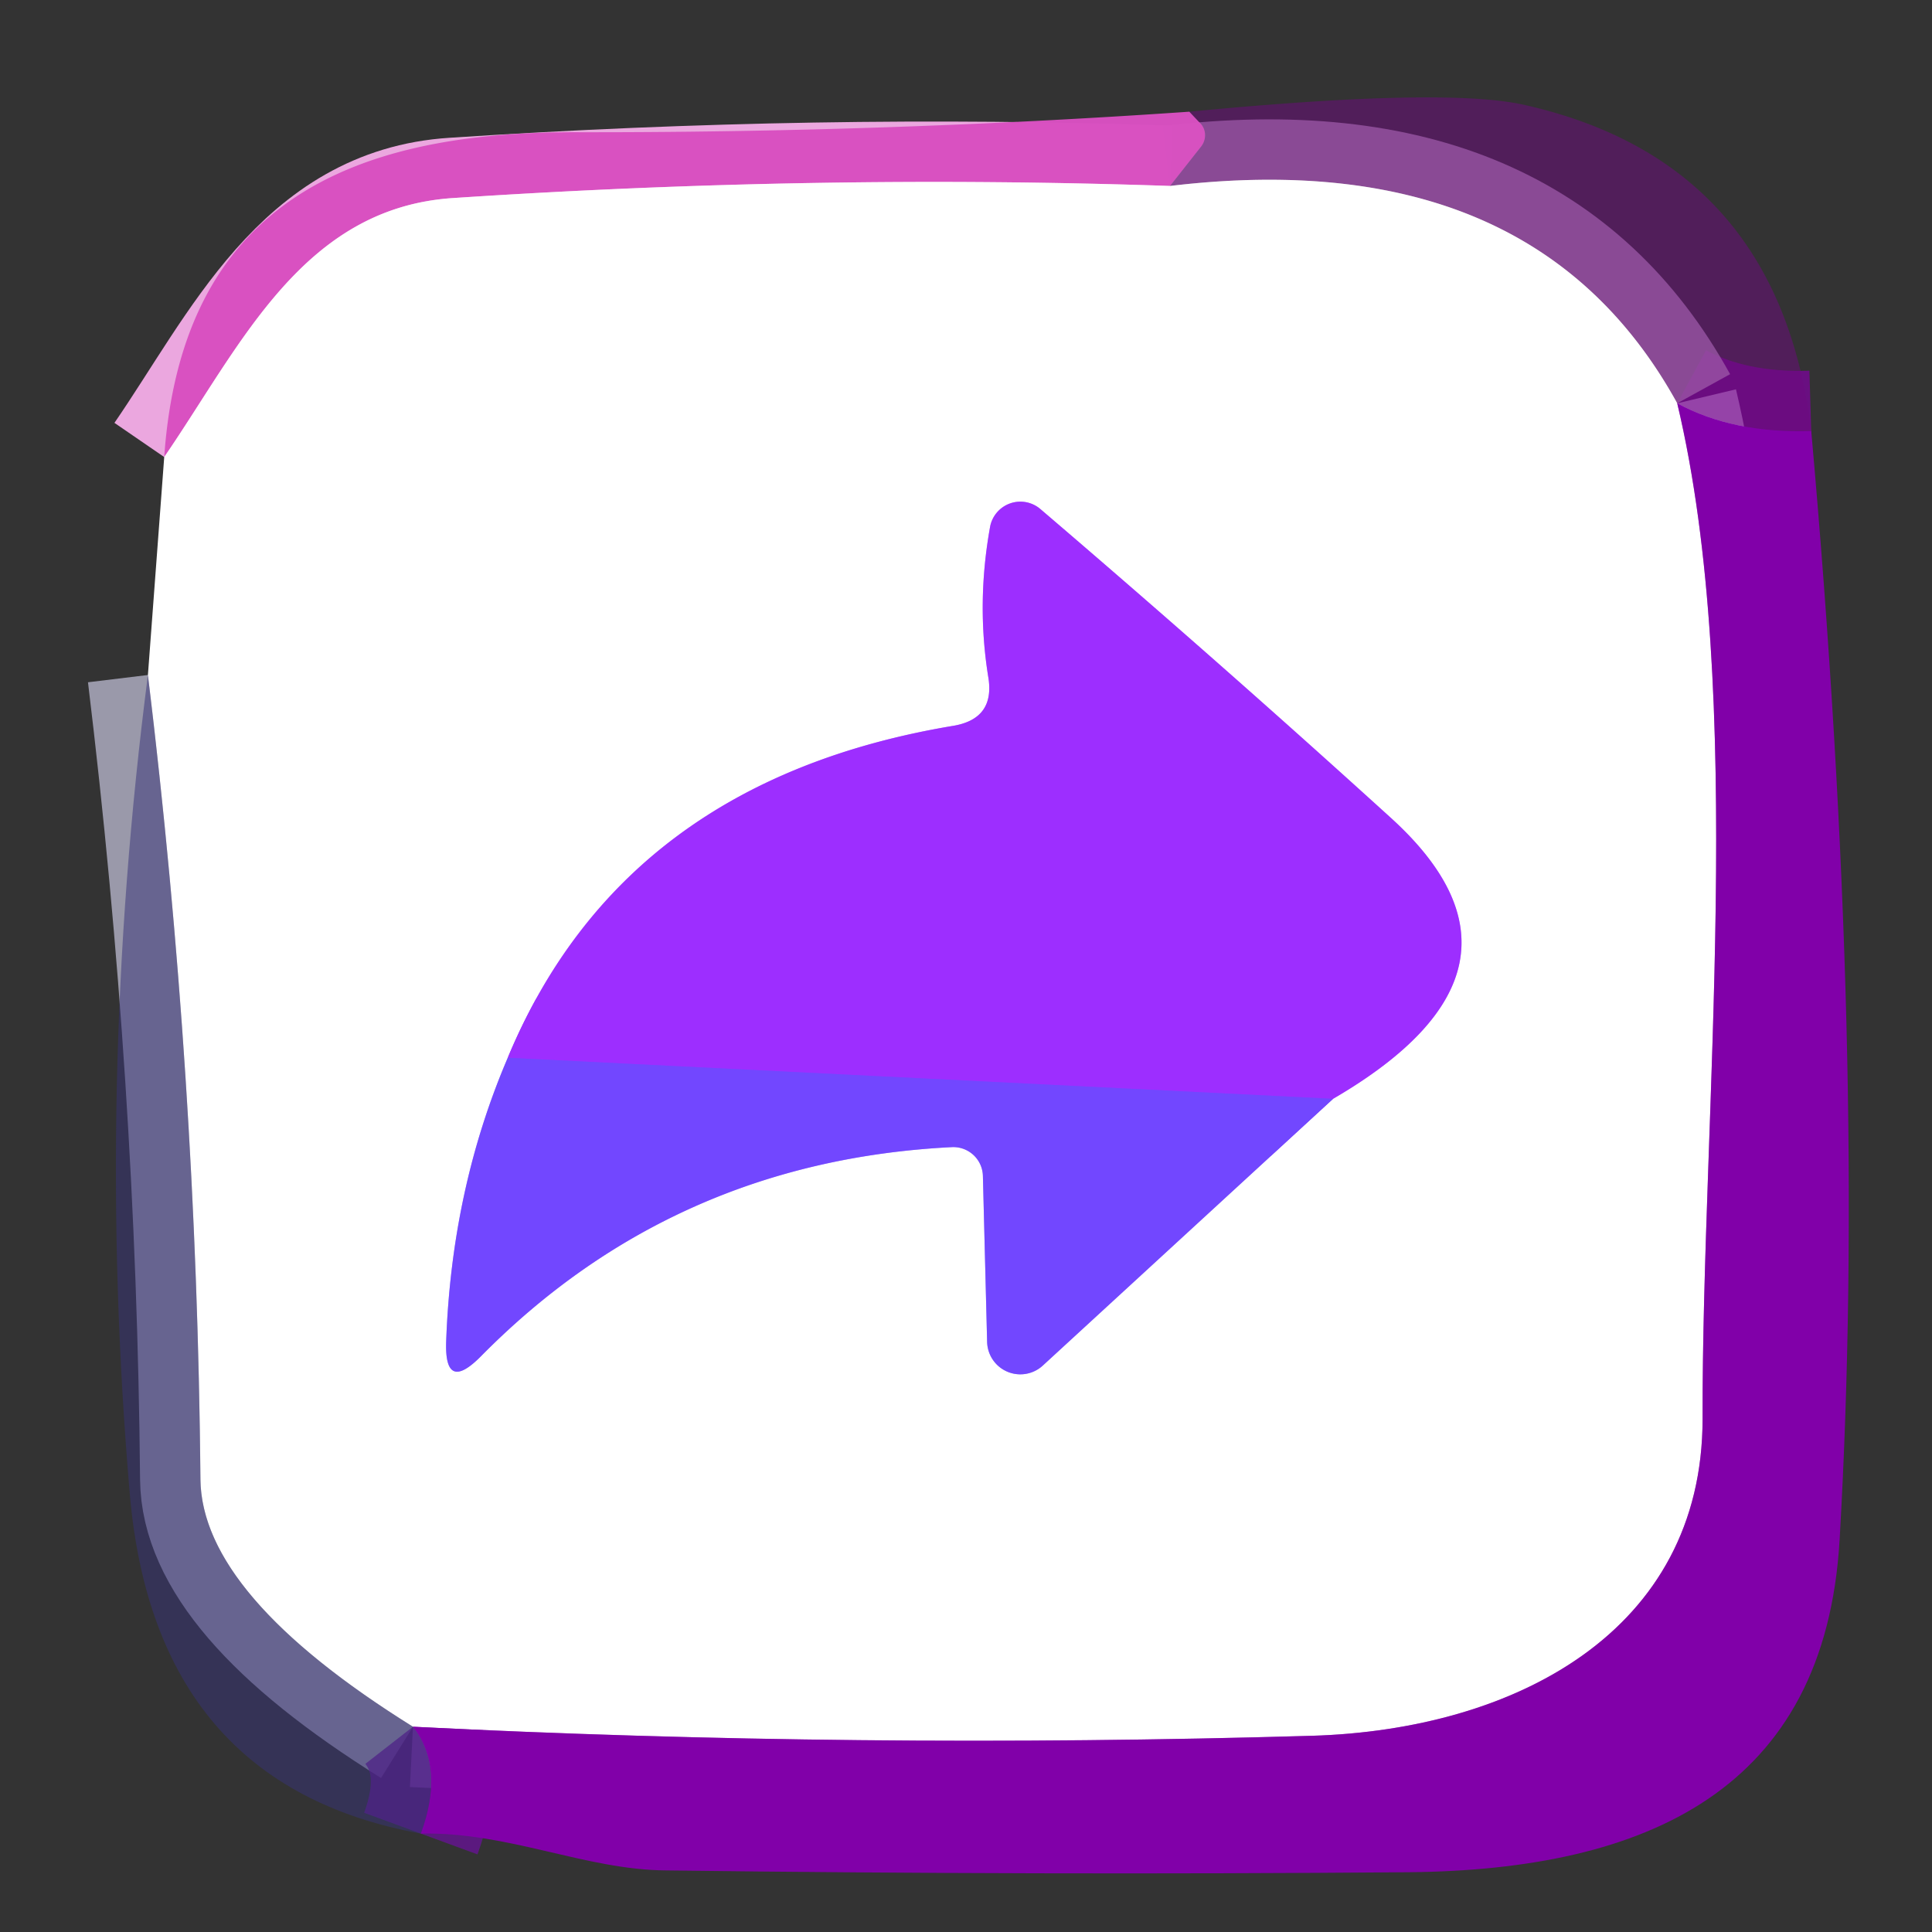
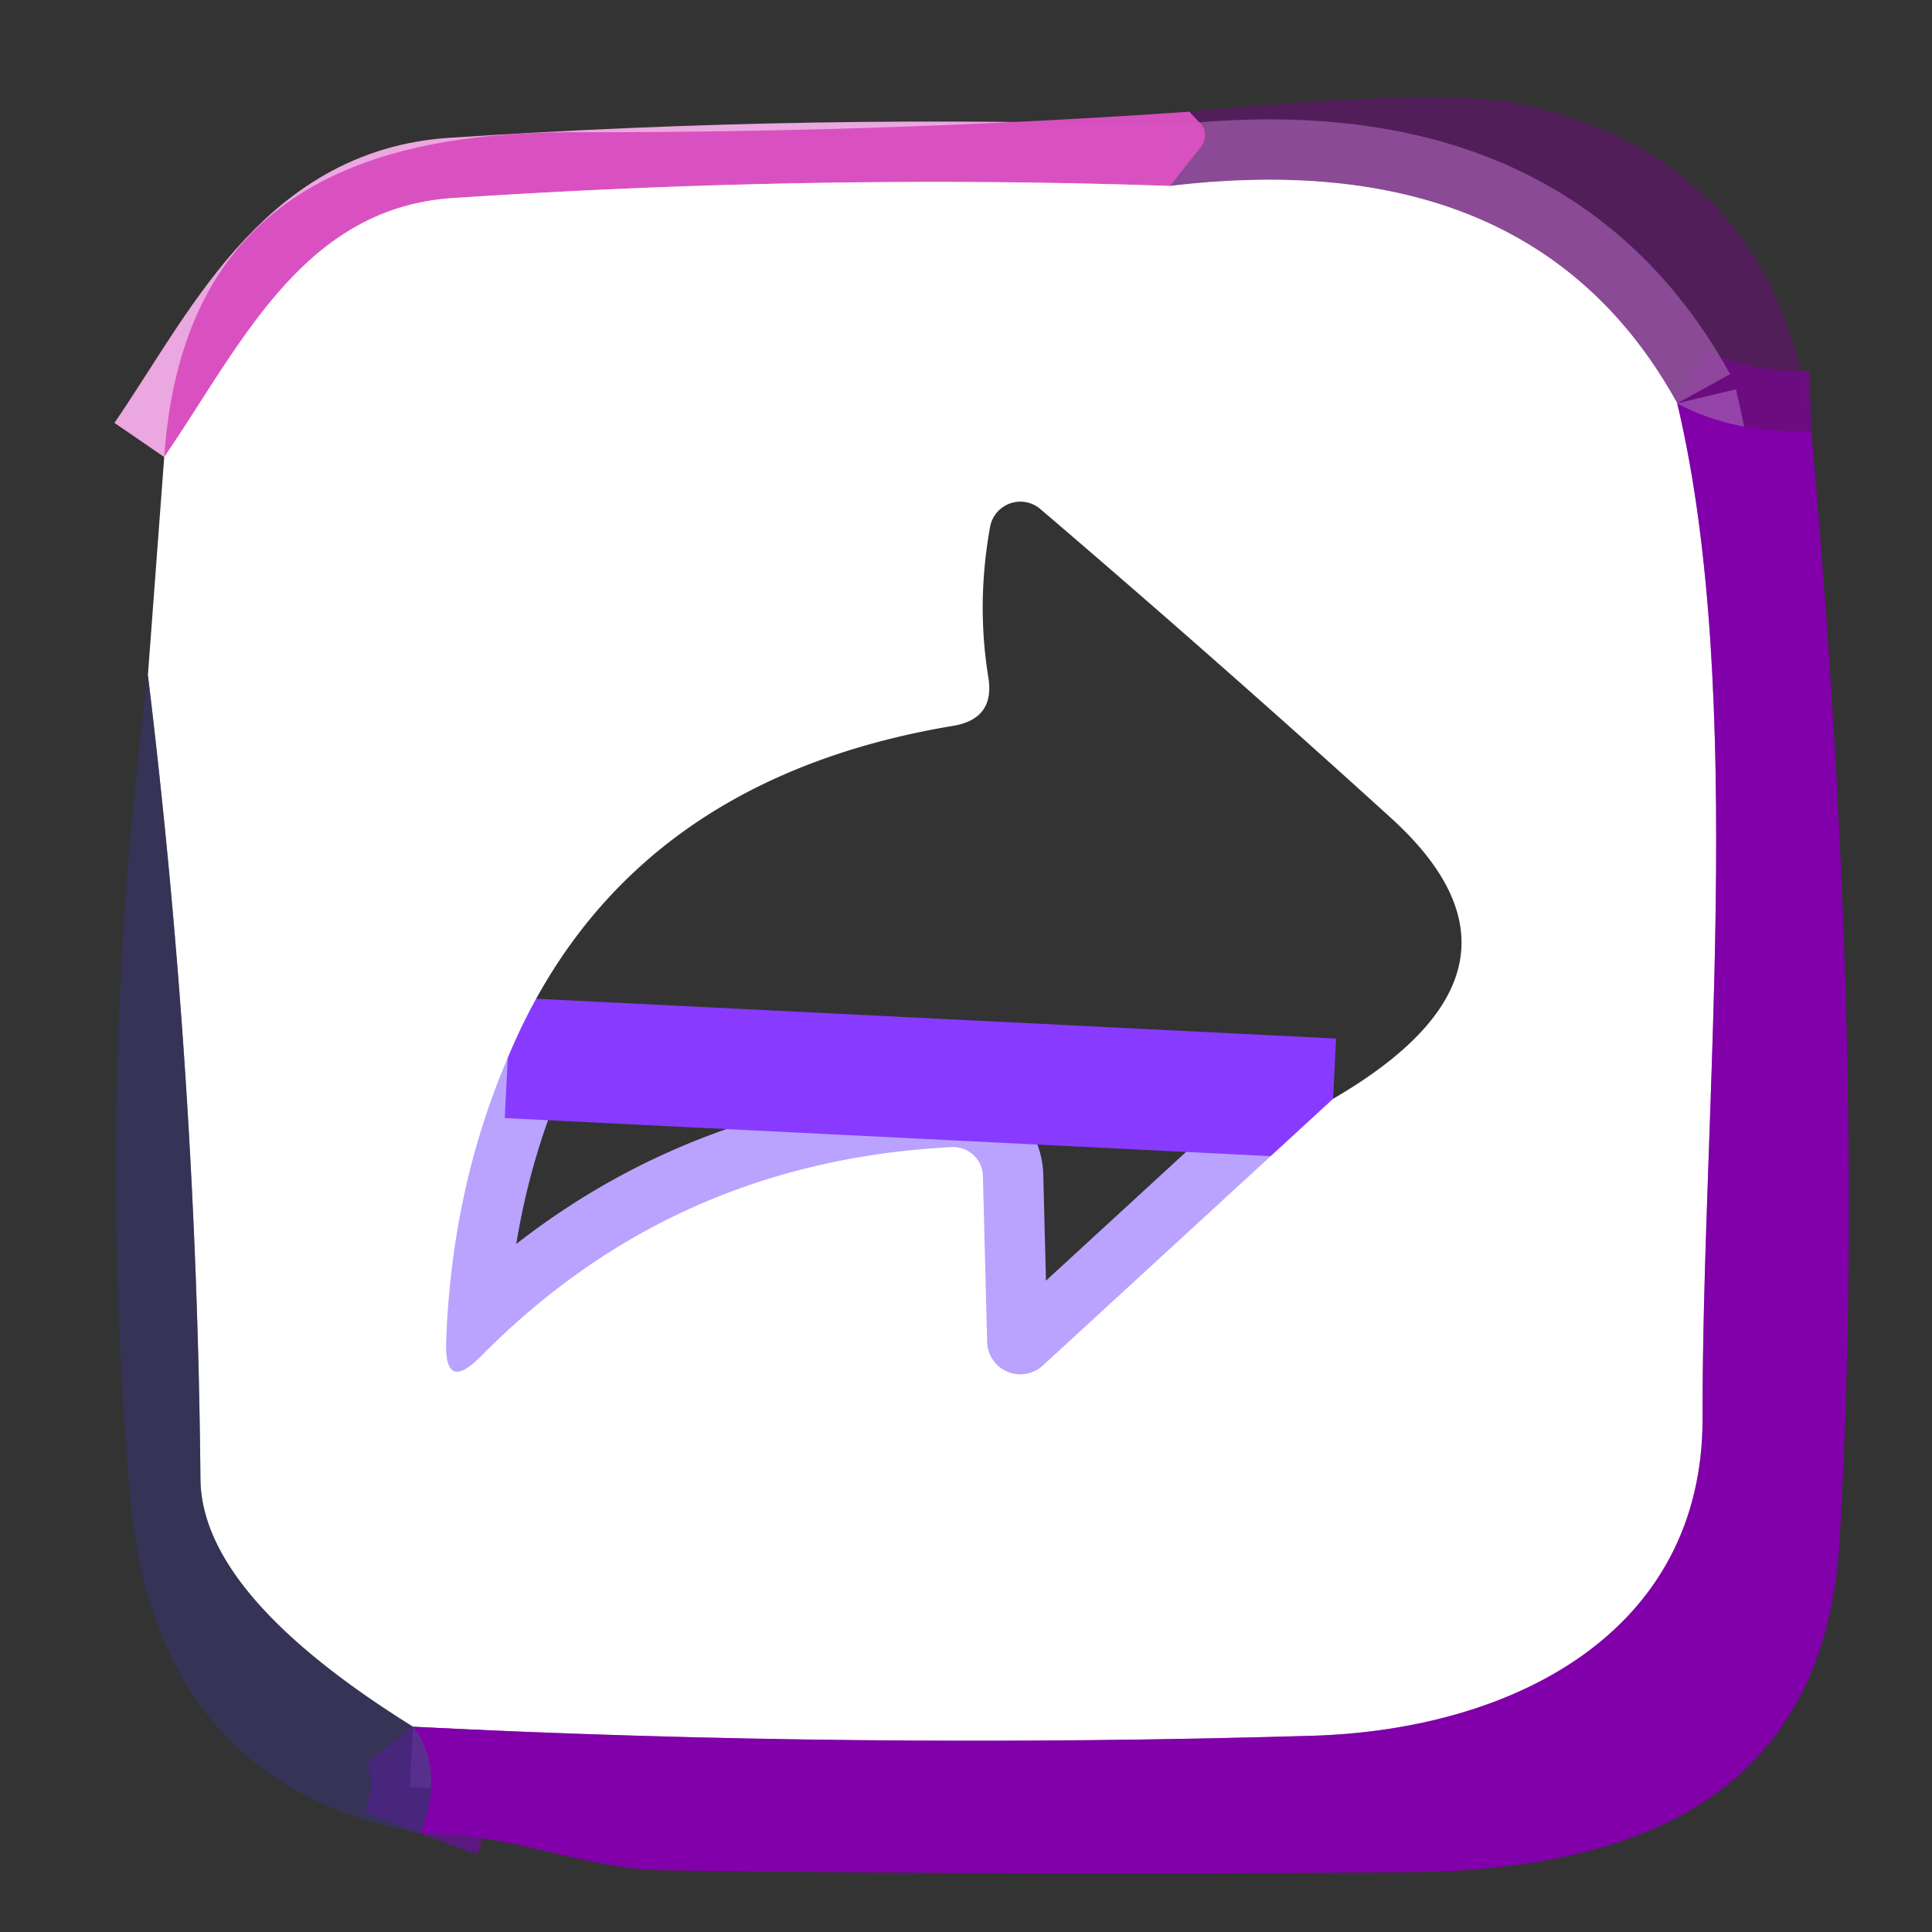
<svg xmlns="http://www.w3.org/2000/svg" version="1.1" viewBox="0.00 0.00 32.00 32.00">
  <rect x="0.00" y="0.00" width="32.00" height="32.00" fill="#333333" stroke="none" />
  <g stroke-width="2.00" fill="none" stroke-linecap="butt">
    <path stroke="#eca8e0" stroke-opacity="0.992" vector-effect="non-scaling-stroke" d="   M 19.38 3.08   Q 13.55 2.88 7.51 3.28   C 5.01 3.44 3.99 5.72 2.72 7.57" />
    <path stroke="#7b049a" stroke-opacity="0.757" vector-effect="non-scaling-stroke" d="   M 30.00 7.14   Q 28.70 7.18 27.78 6.68" />
    <path stroke="#ceacd3" stroke-opacity="0.757" vector-effect="non-scaling-stroke" d="   M 27.78 6.68   Q 25.40 2.36 19.38 3.08" />
    <path stroke="#c080d4" vector-effect="non-scaling-stroke" d="   M 27.78 6.68   C 28.93 11.51 28.19 18.43 28.20 23.50   C 28.20 27.03 25.08 28.65 21.73 28.75   Q 14.20 28.97 6.84 28.60" />
-     <path stroke="#bbbad1" stroke-opacity="0.757" vector-effect="non-scaling-stroke" d="   M 6.84 28.60   Q 3.34 26.42 3.32 24.50   Q 3.26 17.85 2.45 11.18" />
    <path stroke="#681298" stroke-opacity="0.757" vector-effect="non-scaling-stroke" d="   M 6.97 30.37   Q 7.37 29.28 6.84 28.60" />
    <path stroke="#b9a3ff" vector-effect="non-scaling-stroke" d="   M 8.41 17.52   Q 7.48 19.69 7.39 22.22   Q 7.36 23.08 7.97 22.46   Q 11.16 19.23 15.77 19.00   A 0.49 0.49 0.0 0 1 16.28 19.48   L 16.35 22.23   A 0.55 0.55 0.0 0 0 17.27 22.62   L 22.08 18.20" />
-     <path stroke="#ce97ff" vector-effect="non-scaling-stroke" d="   M 22.08 18.20   Q 25.79 16.04 23.03 13.54   Q 20.19 10.96 17.23 8.43   A 0.51 0.51 0.0 0 0 16.40 8.72   Q 16.17 9.99 16.37 11.22   Q 16.48 11.90 15.80 12.02   Q 10.32 12.93 8.41 17.52" />
    <path stroke="#883bff" vector-effect="non-scaling-stroke" d="   M 22.08 18.20   L 8.41 17.52" />
  </g>
  <path fill="#d850c1" fill-opacity="0.980" d="   M 19.70 1.85   L 19.88 2.04   A 0.30 0.29 -48.3 0 1 19.90 2.42   L 19.38 3.08   Q 13.55 2.88 7.51 3.28   C 5.01 3.44 3.99 5.72 2.72 7.57   C 3.01 3.41 5.75 2.19 9.50 2.19   Q 14.63 2.20 19.70 1.85   Z" />
  <path fill="#6e0b7e" fill-opacity="0.514" d="   M 19.70 1.85   Q 23.96 1.44 25.26 1.74   Q 29.46 2.69 30.00 7.14   Q 28.70 7.18 27.78 6.68   Q 25.40 2.36 19.38 3.08   L 19.90 2.42   A 0.30 0.29 -48.3 0 0 19.88 2.04   L 19.70 1.85   Z" />
  <path fill="#ffffff" d="   M 19.38 3.08   Q 25.40 2.36 27.78 6.68   C 28.93 11.51 28.19 18.43 28.20 23.50   C 28.20 27.03 25.08 28.65 21.73 28.75   Q 14.20 28.97 6.84 28.60   Q 3.34 26.42 3.32 24.50   Q 3.26 17.85 2.45 11.18   L 2.72 7.57   C 3.99 5.72 5.01 3.44 7.51 3.28   Q 13.55 2.88 19.38 3.08   Z   M 8.41 17.52   Q 7.48 19.69 7.39 22.22   Q 7.36 23.08 7.97 22.46   Q 11.16 19.23 15.77 19.00   A 0.49 0.49 0.0 0 1 16.28 19.48   L 16.35 22.23   A 0.55 0.55 0.0 0 0 17.27 22.62   L 22.08 18.20   Q 25.79 16.04 23.03 13.54   Q 20.19 10.96 17.23 8.43   A 0.51 0.51 0.0 0 0 16.40 8.72   Q 16.17 9.99 16.37 11.22   Q 16.48 11.90 15.80 12.02   Q 10.32 12.93 8.41 17.52   Z" />
  <path fill="#8100a9" d="   M 27.78 6.68   Q 28.70 7.18 30.00 7.14   Q 30.93 17.56 30.47 25.50   C 30.23 29.66 27.26 30.97 23.34 31.01   Q 17.18 31.06 11.03 30.98   C 9.69 30.97 8.42 30.34 6.97 30.37   Q 7.37 29.28 6.84 28.60   Q 14.20 28.97 21.73 28.75   C 25.08 28.65 28.20 27.03 28.20 23.50   C 28.19 18.43 28.93 11.51 27.78 6.68   Z" />
-   <path fill="#9d2eff" d="   M 22.08 18.20   L 8.41 17.52   Q 10.32 12.93 15.80 12.02   Q 16.48 11.90 16.37 11.22   Q 16.17 9.99 16.40 8.72   A 0.51 0.51 0.0 0 1 17.23 8.43   Q 20.19 10.96 23.03 13.54   Q 25.79 16.04 22.08 18.20   Z" />
  <path fill="#373477" fill-opacity="0.514" d="   M 2.45 11.18   Q 3.26 17.85 3.32 24.50   Q 3.34 26.42 6.84 28.60   Q 7.37 29.28 6.97 30.37   Q 2.57 29.57 2.15 24.75   Q 1.57 17.98 2.45 11.18   Z" />
-   <path fill="#7247ff" d="   M 8.41 17.52   L 22.08 18.20   L 17.27 22.62   A 0.55 0.55 0.0 0 1 16.35 22.23   L 16.28 19.48   A 0.49 0.49 0.0 0 0 15.77 19.00   Q 11.16 19.23 7.97 22.46   Q 7.36 23.08 7.39 22.22   Q 7.48 19.69 8.41 17.52   Z" />
</svg>